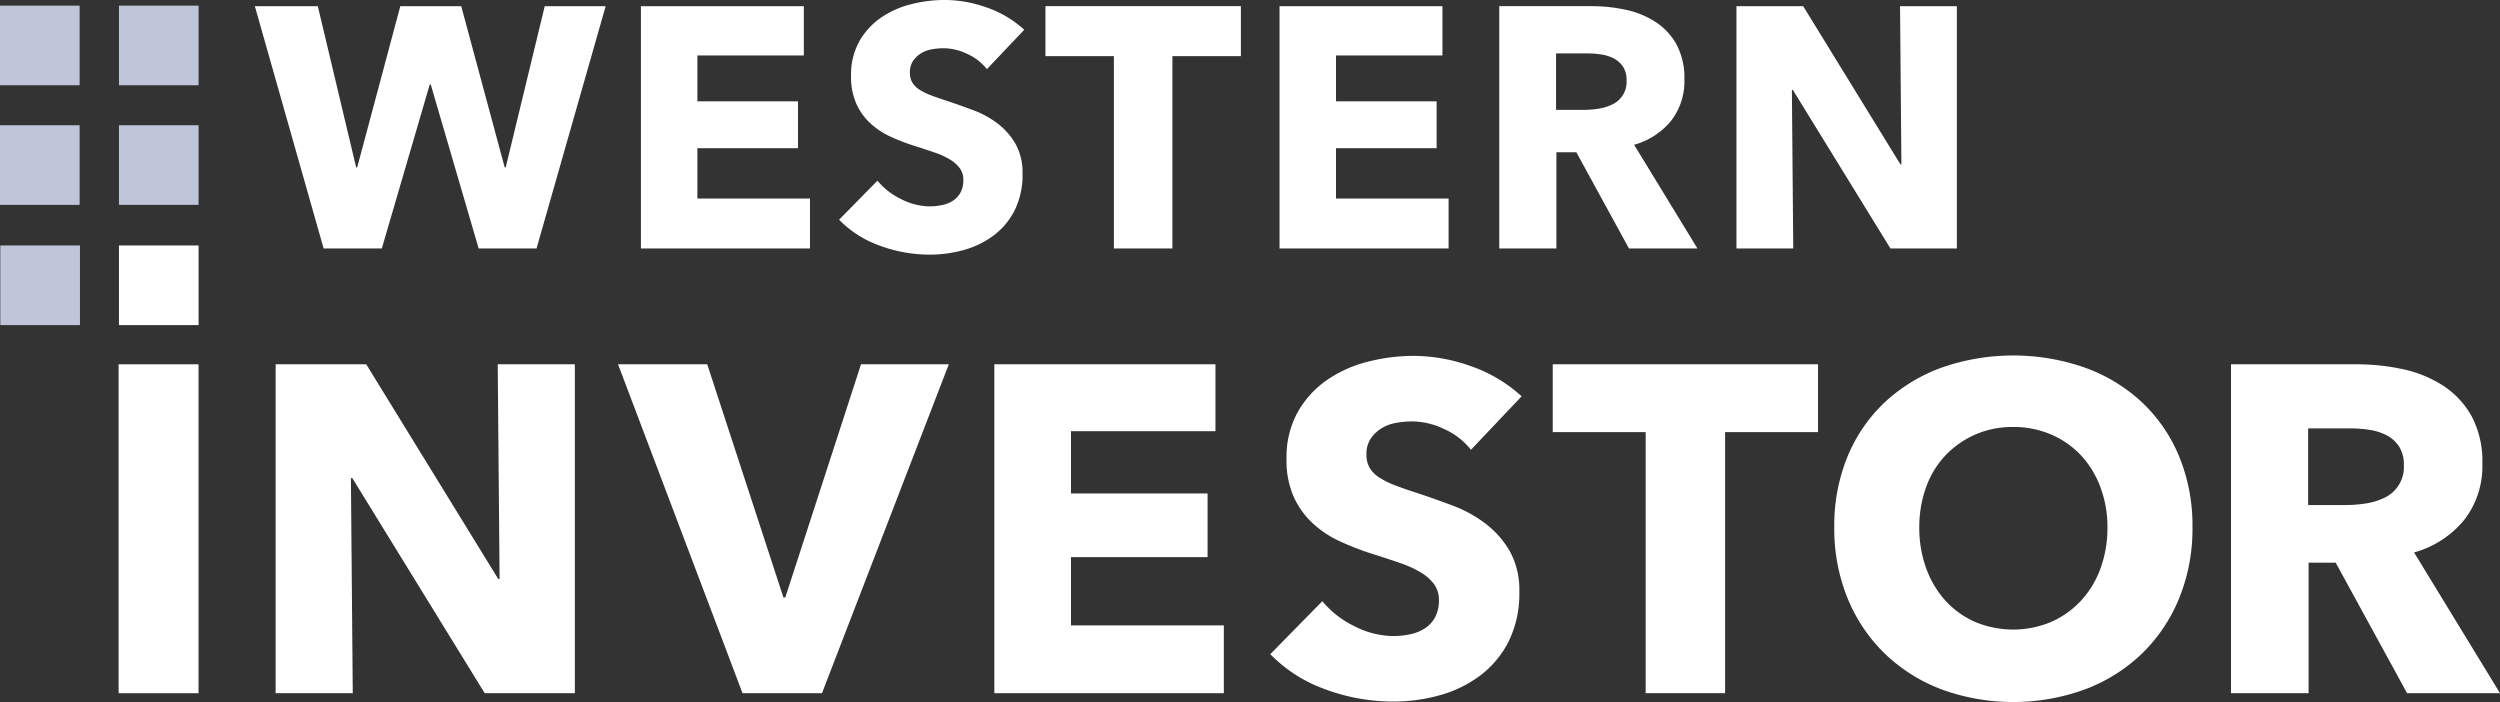
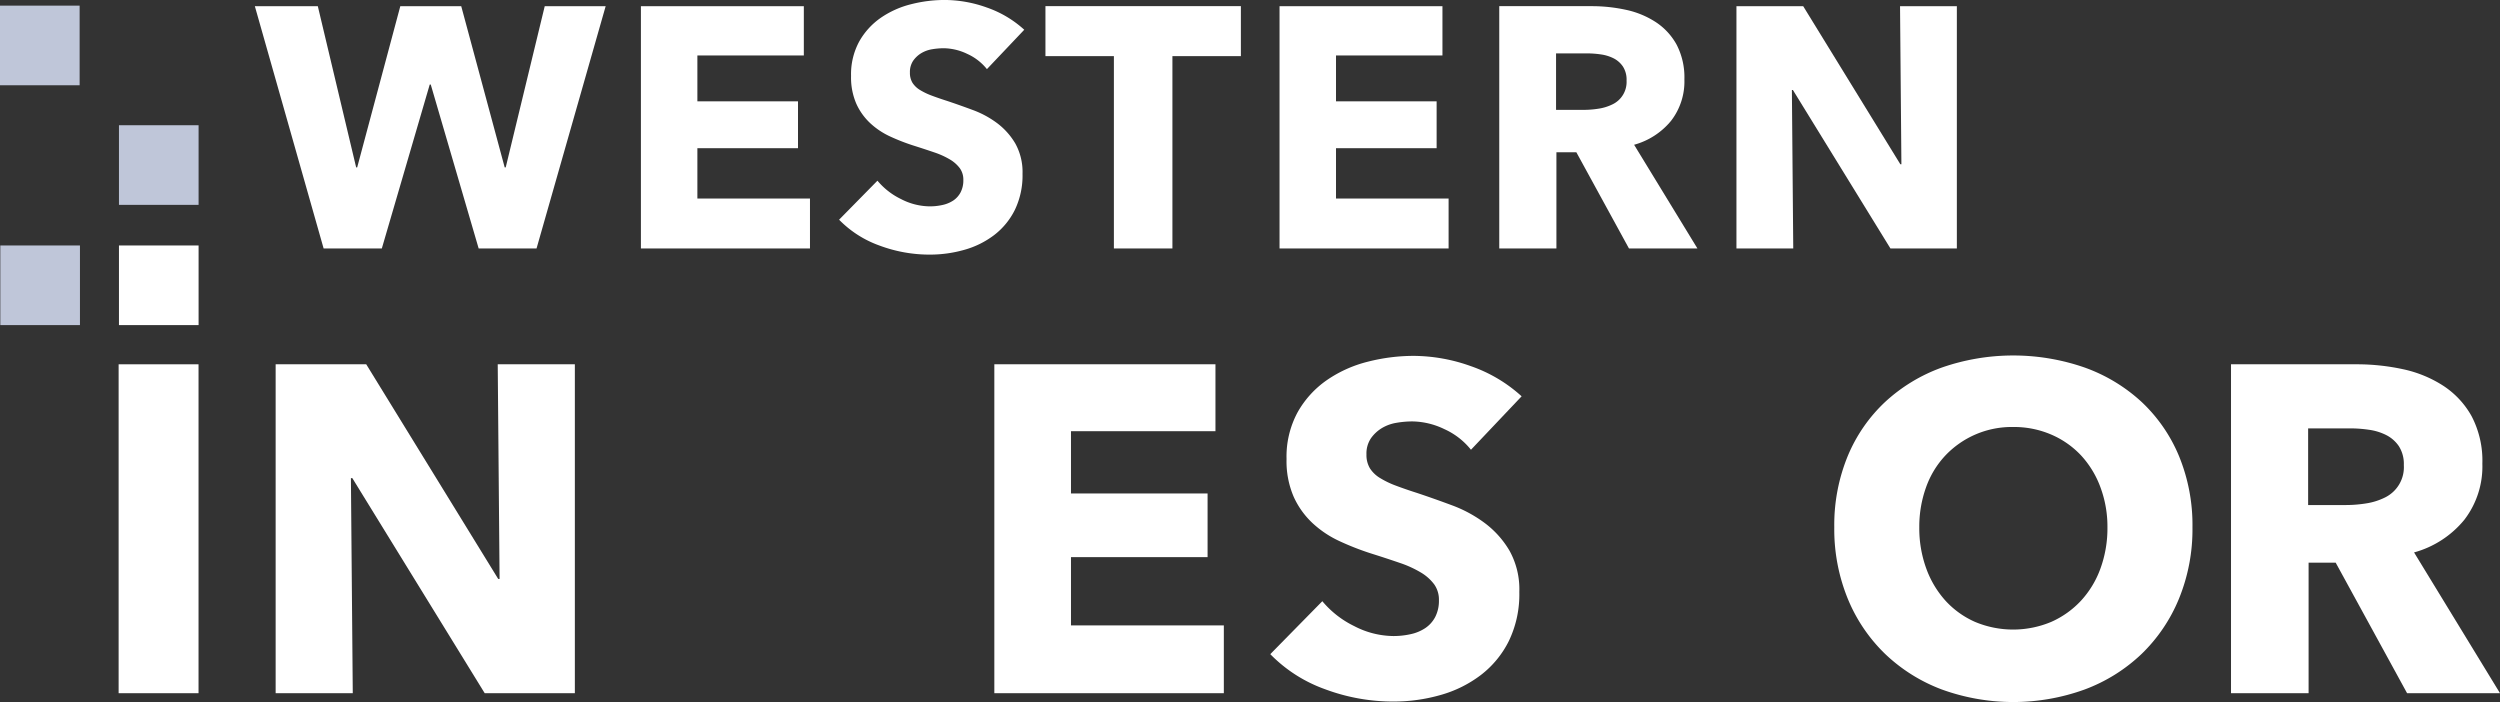
<svg xmlns="http://www.w3.org/2000/svg" width="619.125" height="173.857" viewBox="0 0 619.125 173.857">
  <rect x="0" y="0" width="619.125" height="173.857" fill="#333333" stroke="none" />
  <g id="Group_2274" data-name="Group 2274" transform="translate(-2446 -10541.216)">
    <path id="Path_6156" data-name="Path 6156" d="M517.328,768.607H503l-11.865-40.6h-.254l-11.865,40.6h-14.41L447.57,708.6h15.595l9.495,39.921h.255l10.68-39.921h15.086l10.763,39.921h.255l9.662-39.921h15.09l-17.121,60.008" transform="translate(2061.541 9834.145)" fill="#fff" />
    <path id="Path_6157" data-name="Path 6157" d="M472.744,768.607V708.6H513.09v12.2H486.728v11.36h24.919v11.61H486.728v12.461h27.885v12.374H472.744" transform="translate(2131.978 9834.145)" fill="#fff" />
    <path id="Path_6158" data-name="Path 6158" d="M522.281,725.318a13.124,13.124,0,0,0-4.873-3.775,13.778,13.778,0,0,0-5.807-1.4,17.489,17.489,0,0,0-2.92.254,7.612,7.612,0,0,0-2.674.976,6.61,6.61,0,0,0-1.99,1.865,4.971,4.971,0,0,0-.805,2.924,4.721,4.721,0,0,0,.634,2.541,5.691,5.691,0,0,0,1.865,1.781,16.549,16.549,0,0,0,2.925,1.4q1.7.638,3.813,1.314,3.053,1.02,6.358,2.248a23.768,23.768,0,0,1,6.02,3.263,17.2,17.2,0,0,1,4.493,5.04,14.555,14.555,0,0,1,1.777,7.5,19.583,19.583,0,0,1-1.907,8.941,17.84,17.84,0,0,1-5.127,6.229,21.911,21.911,0,0,1-7.376,3.646,31.041,31.041,0,0,1-8.561,1.185,35.346,35.346,0,0,1-12.457-2.245,26.4,26.4,0,0,1-10-6.4l9.5-9.662a17.486,17.486,0,0,0,5.807,4.535,15.735,15.735,0,0,0,7.159,1.823,14.308,14.308,0,0,0,3.137-.342,7.848,7.848,0,0,0,2.67-1.1,5.562,5.562,0,0,0,1.823-2.036,6.407,6.407,0,0,0,.676-3.054,4.84,4.84,0,0,0-.847-2.879,8.371,8.371,0,0,0-2.416-2.165,19.926,19.926,0,0,0-3.9-1.778q-2.336-.8-5.3-1.739a50.1,50.1,0,0,1-5.636-2.2,18.757,18.757,0,0,1-4.915-3.263,15.1,15.1,0,0,1-3.479-4.831,16.356,16.356,0,0,1-1.314-6.909,16.989,16.989,0,0,1,2.036-8.561,17.7,17.7,0,0,1,5.34-5.849,22.978,22.978,0,0,1,7.459-3.346,33.8,33.8,0,0,1,8.39-1.06,31.188,31.188,0,0,1,10.384,1.865,26.736,26.736,0,0,1,9.282,5.511l-9.24,9.746" transform="translate(2168.131 9833.02)" fill="#fff" />
    <path id="Path_6159" data-name="Path 6159" d="M530.565,720.975V768.61H516.072V720.975h-16.95V708.6h48.4v12.378H530.565" transform="translate(2205.783 9834.143)" fill="#fff" />
    <path id="Path_6160" data-name="Path 6160" d="M514.386,768.607V708.6h40.346v12.2H528.37v11.36h24.919v11.61H528.37v12.461h27.885v12.374H514.386" transform="translate(2248.491 9834.145)" fill="#fff" />
    <path id="Path_6161" data-name="Path 6161" d="M560.836,768.606l-13.027-23.817h-4.941v23.817H528.713V708.6H551.6a39.579,39.579,0,0,1,8.435.892A21.885,21.885,0,0,1,567.4,712.5a15.753,15.753,0,0,1,5.214,5.591,17.5,17.5,0,0,1,1.948,8.648,15.932,15.932,0,0,1-3.3,10.254,18.024,18.024,0,0,1-9.153,5.932l15.682,25.682H560.836m-.592-41.615a5.994,5.994,0,0,0-.9-3.433,6.175,6.175,0,0,0-2.3-2.036,10.135,10.135,0,0,0-3.152-.972,23.2,23.2,0,0,0-3.365-.255h-7.748V734.28h6.9a23.5,23.5,0,0,0,3.665-.3,11.684,11.684,0,0,0,3.4-1.06,6.147,6.147,0,0,0,3.494-5.932Z" transform="translate(2288.578 9834.143)" fill="#fff" />
    <path id="Path_6162" data-name="Path 6162" d="M582.318,768.607l-24.155-39.244h-.254l.338,39.244H544.179V708.6h16.529l24.068,39.157h.255l-.338-39.157h14.071v60.008H582.318" transform="translate(2331.852 9834.145)" fill="#fff" />
    <rect id="Rectangle_73" data-name="Rectangle 73" width="19.789" height="81.455" transform="translate(2475.377 10631.434)" fill="#fff" />
    <path id="Path_6163" data-name="Path 6163" d="M500.7,813.407l-32.788-53.271h-.346l.46,53.271h-19.1V731.951h22.435L504.04,785.1h.342l-.459-53.153h19.1v81.456H500.7" transform="translate(2065.338 9899.483)" fill="#fff" />
-     <path id="Path_6164" data-name="Path 6164" d="M521.759,813.407H502.085l-30.832-81.456h22.089L512.211,789.7h.459l18.754-57.752h21.744l-31.409,81.456" transform="translate(2127.806 9899.483)" fill="#fff" />
    <path id="Path_6165" data-name="Path 6165" d="M495.789,813.407V731.951h54.763v16.567H514.771v15.416H548.6V779.7H514.771v16.912h37.854v16.8H495.789" transform="translate(2196.457 9899.483)" fill="#fff" />
    <path id="Path_6166" data-name="Path 6166" d="M563.484,754.648a17.736,17.736,0,0,0-6.612-5.12,18.7,18.7,0,0,0-7.885-1.9,23.283,23.283,0,0,0-3.969.345,10.235,10.235,0,0,0-3.623,1.322,8.993,8.993,0,0,0-2.7,2.53A6.749,6.749,0,0,0,537.6,755.8a6.406,6.406,0,0,0,.862,3.448,7.643,7.643,0,0,0,2.533,2.415,22.247,22.247,0,0,0,3.969,1.9q2.3.866,5.177,1.785,4.141,1.379,8.629,3.05a32.293,32.293,0,0,1,8.17,4.429,23.259,23.259,0,0,1,6.1,6.844,19.7,19.7,0,0,1,2.416,10.182,26.612,26.612,0,0,1-2.586,12.138,24.176,24.176,0,0,1-6.962,8.458,29.813,29.813,0,0,1-10.008,4.945A42.068,42.068,0,0,1,544.273,817a48.067,48.067,0,0,1-16.912-3.046,35.752,35.752,0,0,1-13.578-8.69l12.887-13.115a23.807,23.807,0,0,0,7.877,6.157,21.406,21.406,0,0,0,9.727,2.473,19.524,19.524,0,0,0,4.254-.46,10.507,10.507,0,0,0,3.623-1.5,7.5,7.5,0,0,0,2.476-2.761,8.712,8.712,0,0,0,.919-4.14,6.554,6.554,0,0,0-1.151-3.912,11.292,11.292,0,0,0-3.278-2.936,26.467,26.467,0,0,0-5.294-2.415q-3.167-1.094-7.19-2.359a68.039,68.039,0,0,1-7.649-2.993,25.546,25.546,0,0,1-6.673-4.428,20.509,20.509,0,0,1-4.721-6.555,22.248,22.248,0,0,1-1.781-9.377,23.043,23.043,0,0,1,2.761-11.622,23.989,23.989,0,0,1,7.247-7.938,31.166,31.166,0,0,1,10.125-4.546,45.984,45.984,0,0,1,11.39-1.44,42.319,42.319,0,0,1,14.094,2.533,36.3,36.3,0,0,1,12.6,7.478l-12.541,13.232" transform="translate(2246.804 9897.953)" fill="#fff" />
-     <path id="Path_6167" data-name="Path 6167" d="M574.886,748.748v64.657H555.212V748.748H532.2v-16.8h65.7v16.8H574.886" transform="translate(2298.335 9899.479)" fill="#fff" />
    <path id="Path_6168" data-name="Path 6168" d="M639.264,773.943a45.411,45.411,0,0,1-3.339,17.661,40.276,40.276,0,0,1-9.259,13.692,41.261,41.261,0,0,1-14.094,8.8,51.913,51.913,0,0,1-35.378,0,41.378,41.378,0,0,1-14.037-8.8,40.232,40.232,0,0,1-9.263-13.692,45.485,45.485,0,0,1-3.335-17.661,44.948,44.948,0,0,1,3.335-17.661,38.69,38.69,0,0,1,9.263-13.4,41.372,41.372,0,0,1,14.037-8.515,53.839,53.839,0,0,1,35.378,0,41.263,41.263,0,0,1,14.094,8.515,38.732,38.732,0,0,1,9.259,13.4,44.876,44.876,0,0,1,3.339,17.661m-21.056,0a27.944,27.944,0,0,0-1.724-9.894,23.6,23.6,0,0,0-4.774-7.881,22.015,22.015,0,0,0-7.365-5.177,23.313,23.313,0,0,0-9.491-1.9,22.652,22.652,0,0,0-16.8,7.076,22.421,22.421,0,0,0-4.774,7.881,28.79,28.79,0,0,0-1.668,9.894,29.1,29.1,0,0,0,1.724,10.182,24.1,24.1,0,0,0,4.774,7.995,21.84,21.84,0,0,0,7.307,5.237,24.383,24.383,0,0,0,18.869,0,22.5,22.5,0,0,0,7.364-5.237,23.6,23.6,0,0,0,4.831-7.995A29.106,29.106,0,0,0,618.208,773.943Z" transform="translate(2349.7 9897.871)" fill="#fff" />
    <path id="Path_6169" data-name="Path 6169" d="M620.035,813.407l-17.687-32.332h-6.707v32.332H576.427V731.951h31.064a53.994,53.994,0,0,1,11.451,1.2,29.844,29.844,0,0,1,10.008,4.087,21.4,21.4,0,0,1,7.076,7.592,23.744,23.744,0,0,1,2.647,11.736,21.654,21.654,0,0,1-4.489,13.924,24.471,24.471,0,0,1-12.423,8.052l21.284,34.862H620.035m-.809-56.492a8.15,8.15,0,0,0-1.215-4.66,8.31,8.31,0,0,0-3.122-2.761,13.576,13.576,0,0,0-4.277-1.322,31.467,31.467,0,0,0-4.565-.346H595.527v18.983h9.366a31.668,31.668,0,0,0,4.972-.4,15.893,15.893,0,0,0,4.622-1.436,8.352,8.352,0,0,0,4.74-8.056Z" transform="translate(2422.082 9899.483)" fill="#fff" />
    <rect id="Rectangle_74" data-name="Rectangle 74" width="19.719" height="19.719" transform="translate(2475.461 10602.007)" fill="#fff" />
    <rect id="Rectangle_75" data-name="Rectangle 75" width="19.719" height="19.719" transform="translate(2446.08 10602.007)" fill="#bfc6d9" />
    <rect id="Rectangle_76" data-name="Rectangle 76" width="19.719" height="19.719" transform="translate(2475.461 10572.23)" fill="#bfc6d9" />
-     <rect id="Rectangle_77" data-name="Rectangle 77" width="19.719" height="19.719" transform="translate(2446 10572.23)" fill="#bfc6d9" />
-     <rect id="Rectangle_78" data-name="Rectangle 78" width="19.719" height="19.719" transform="translate(2475.461 10542.613)" fill="#bfc6d9" />
    <rect id="Rectangle_79" data-name="Rectangle 79" width="19.719" height="19.719" transform="translate(2446 10542.613)" fill="#bfc6d9" />
  </g>
</svg>